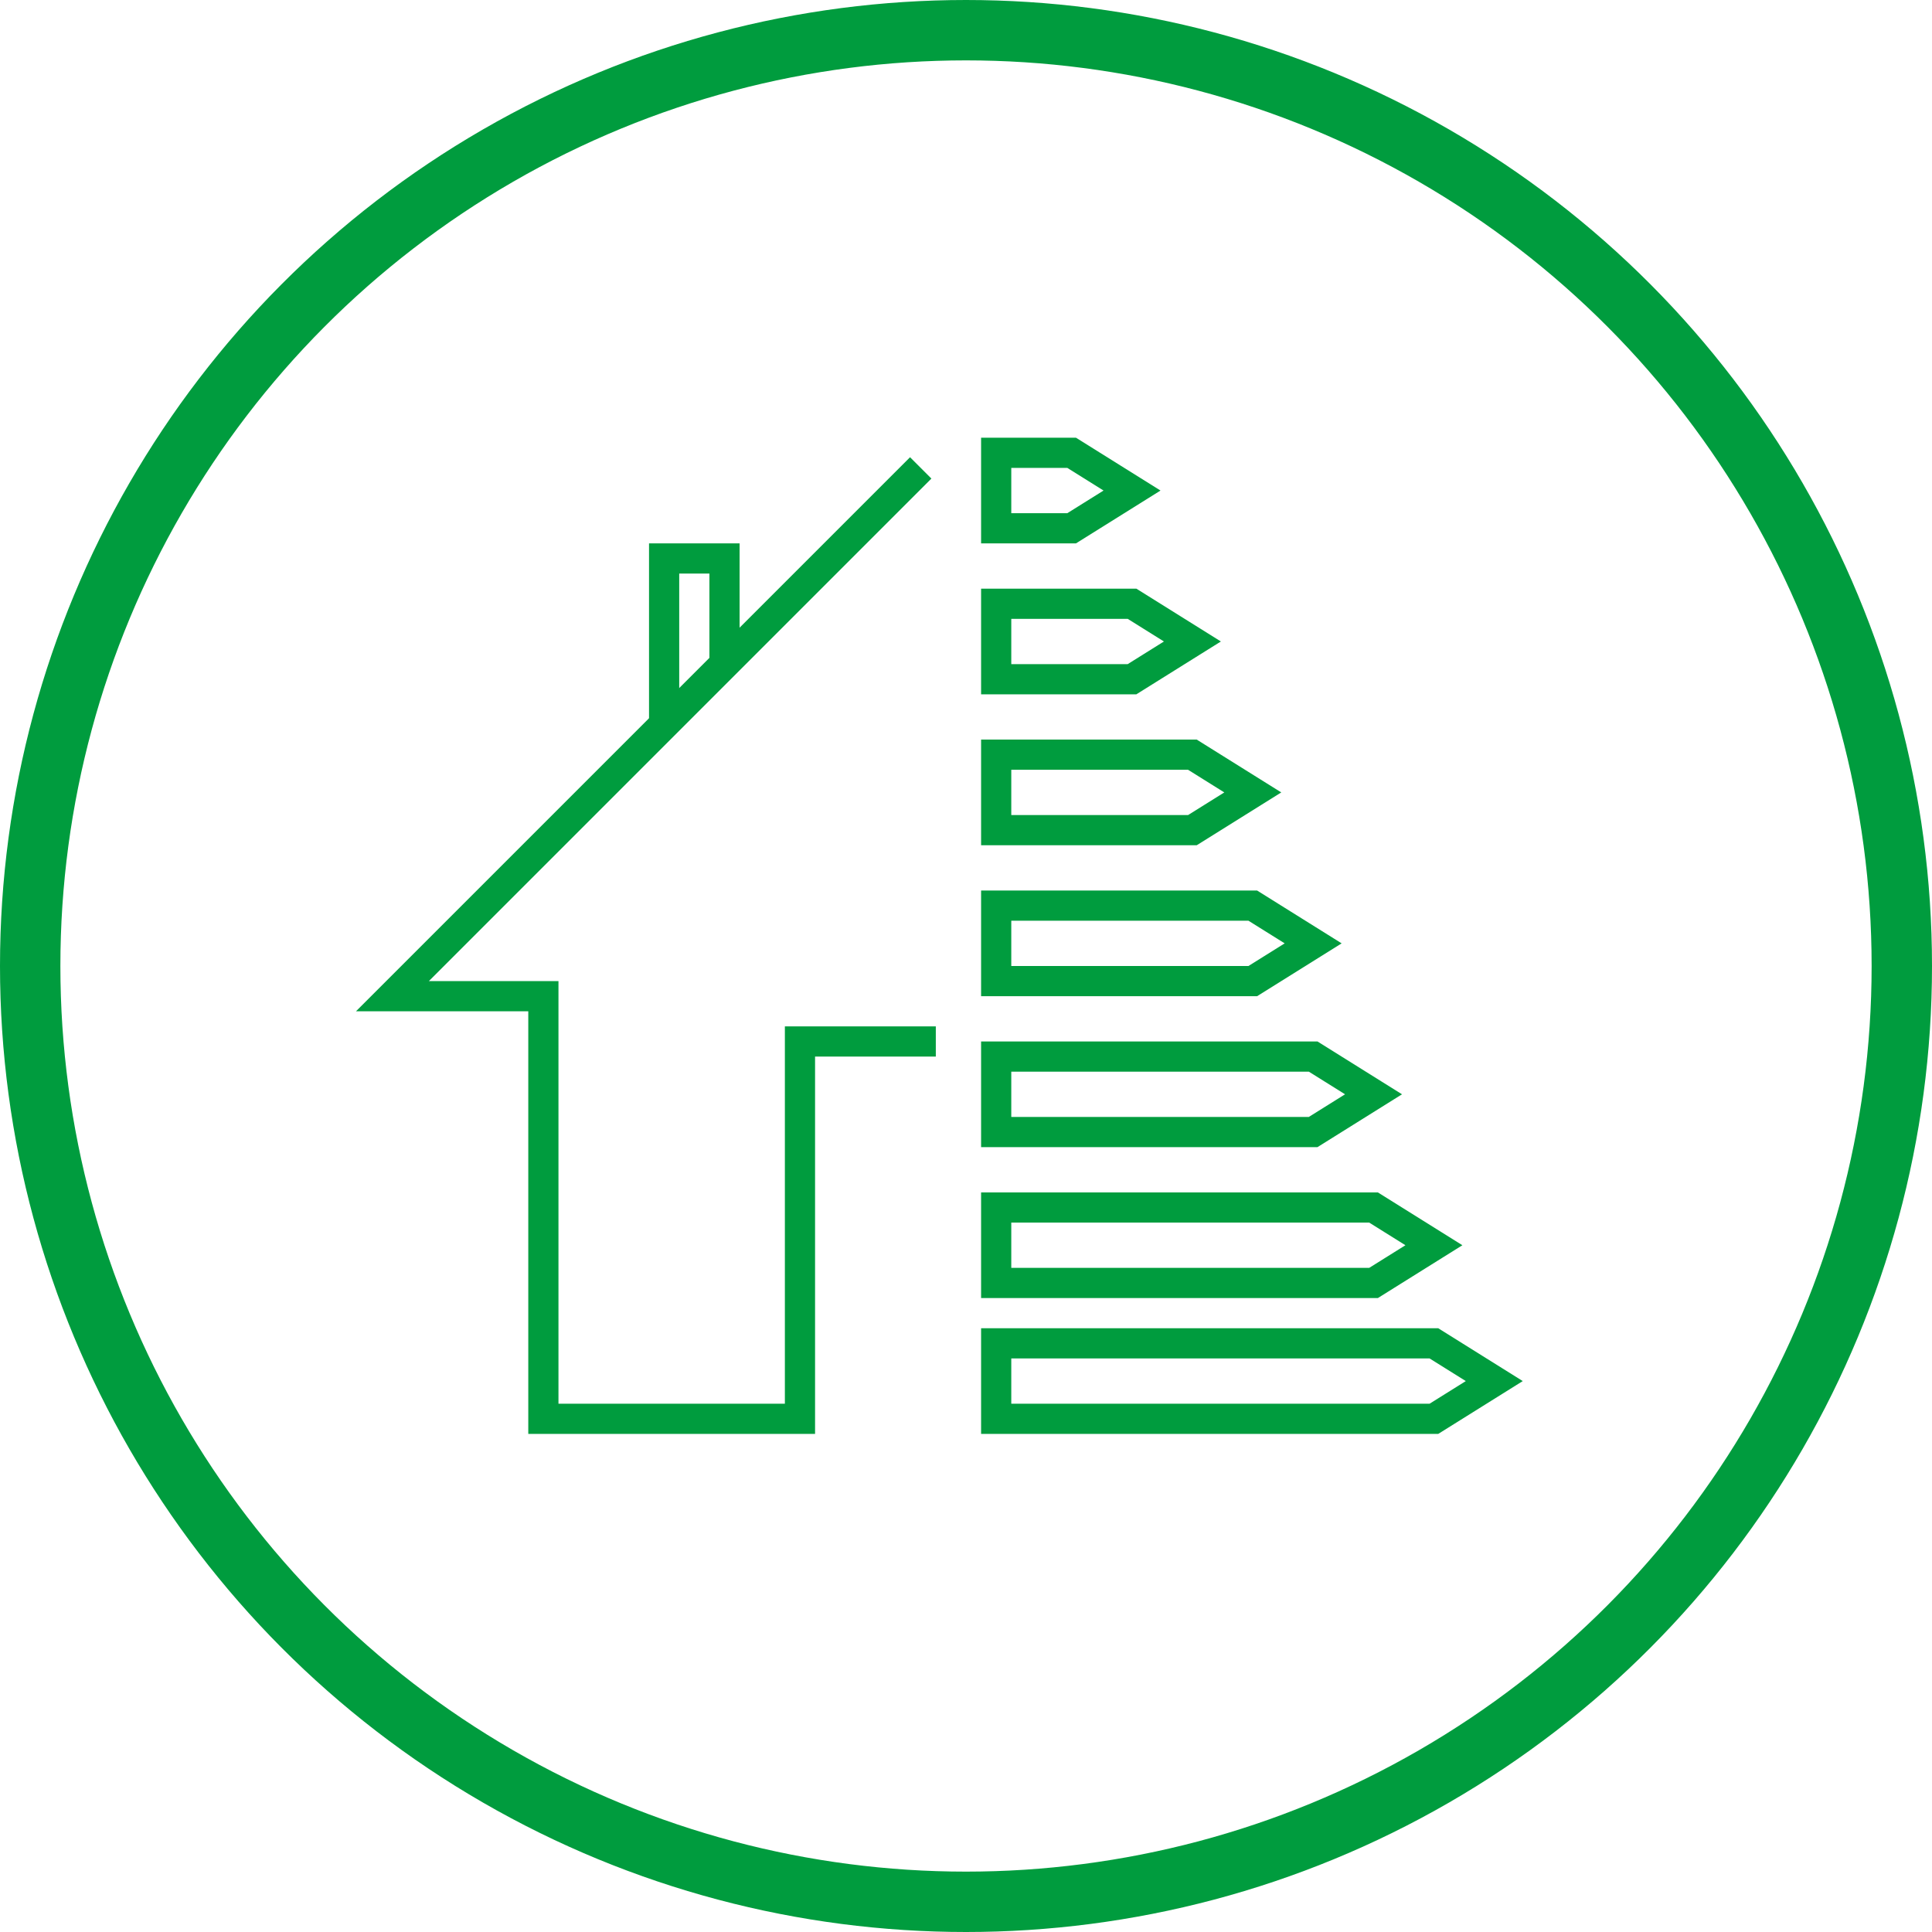
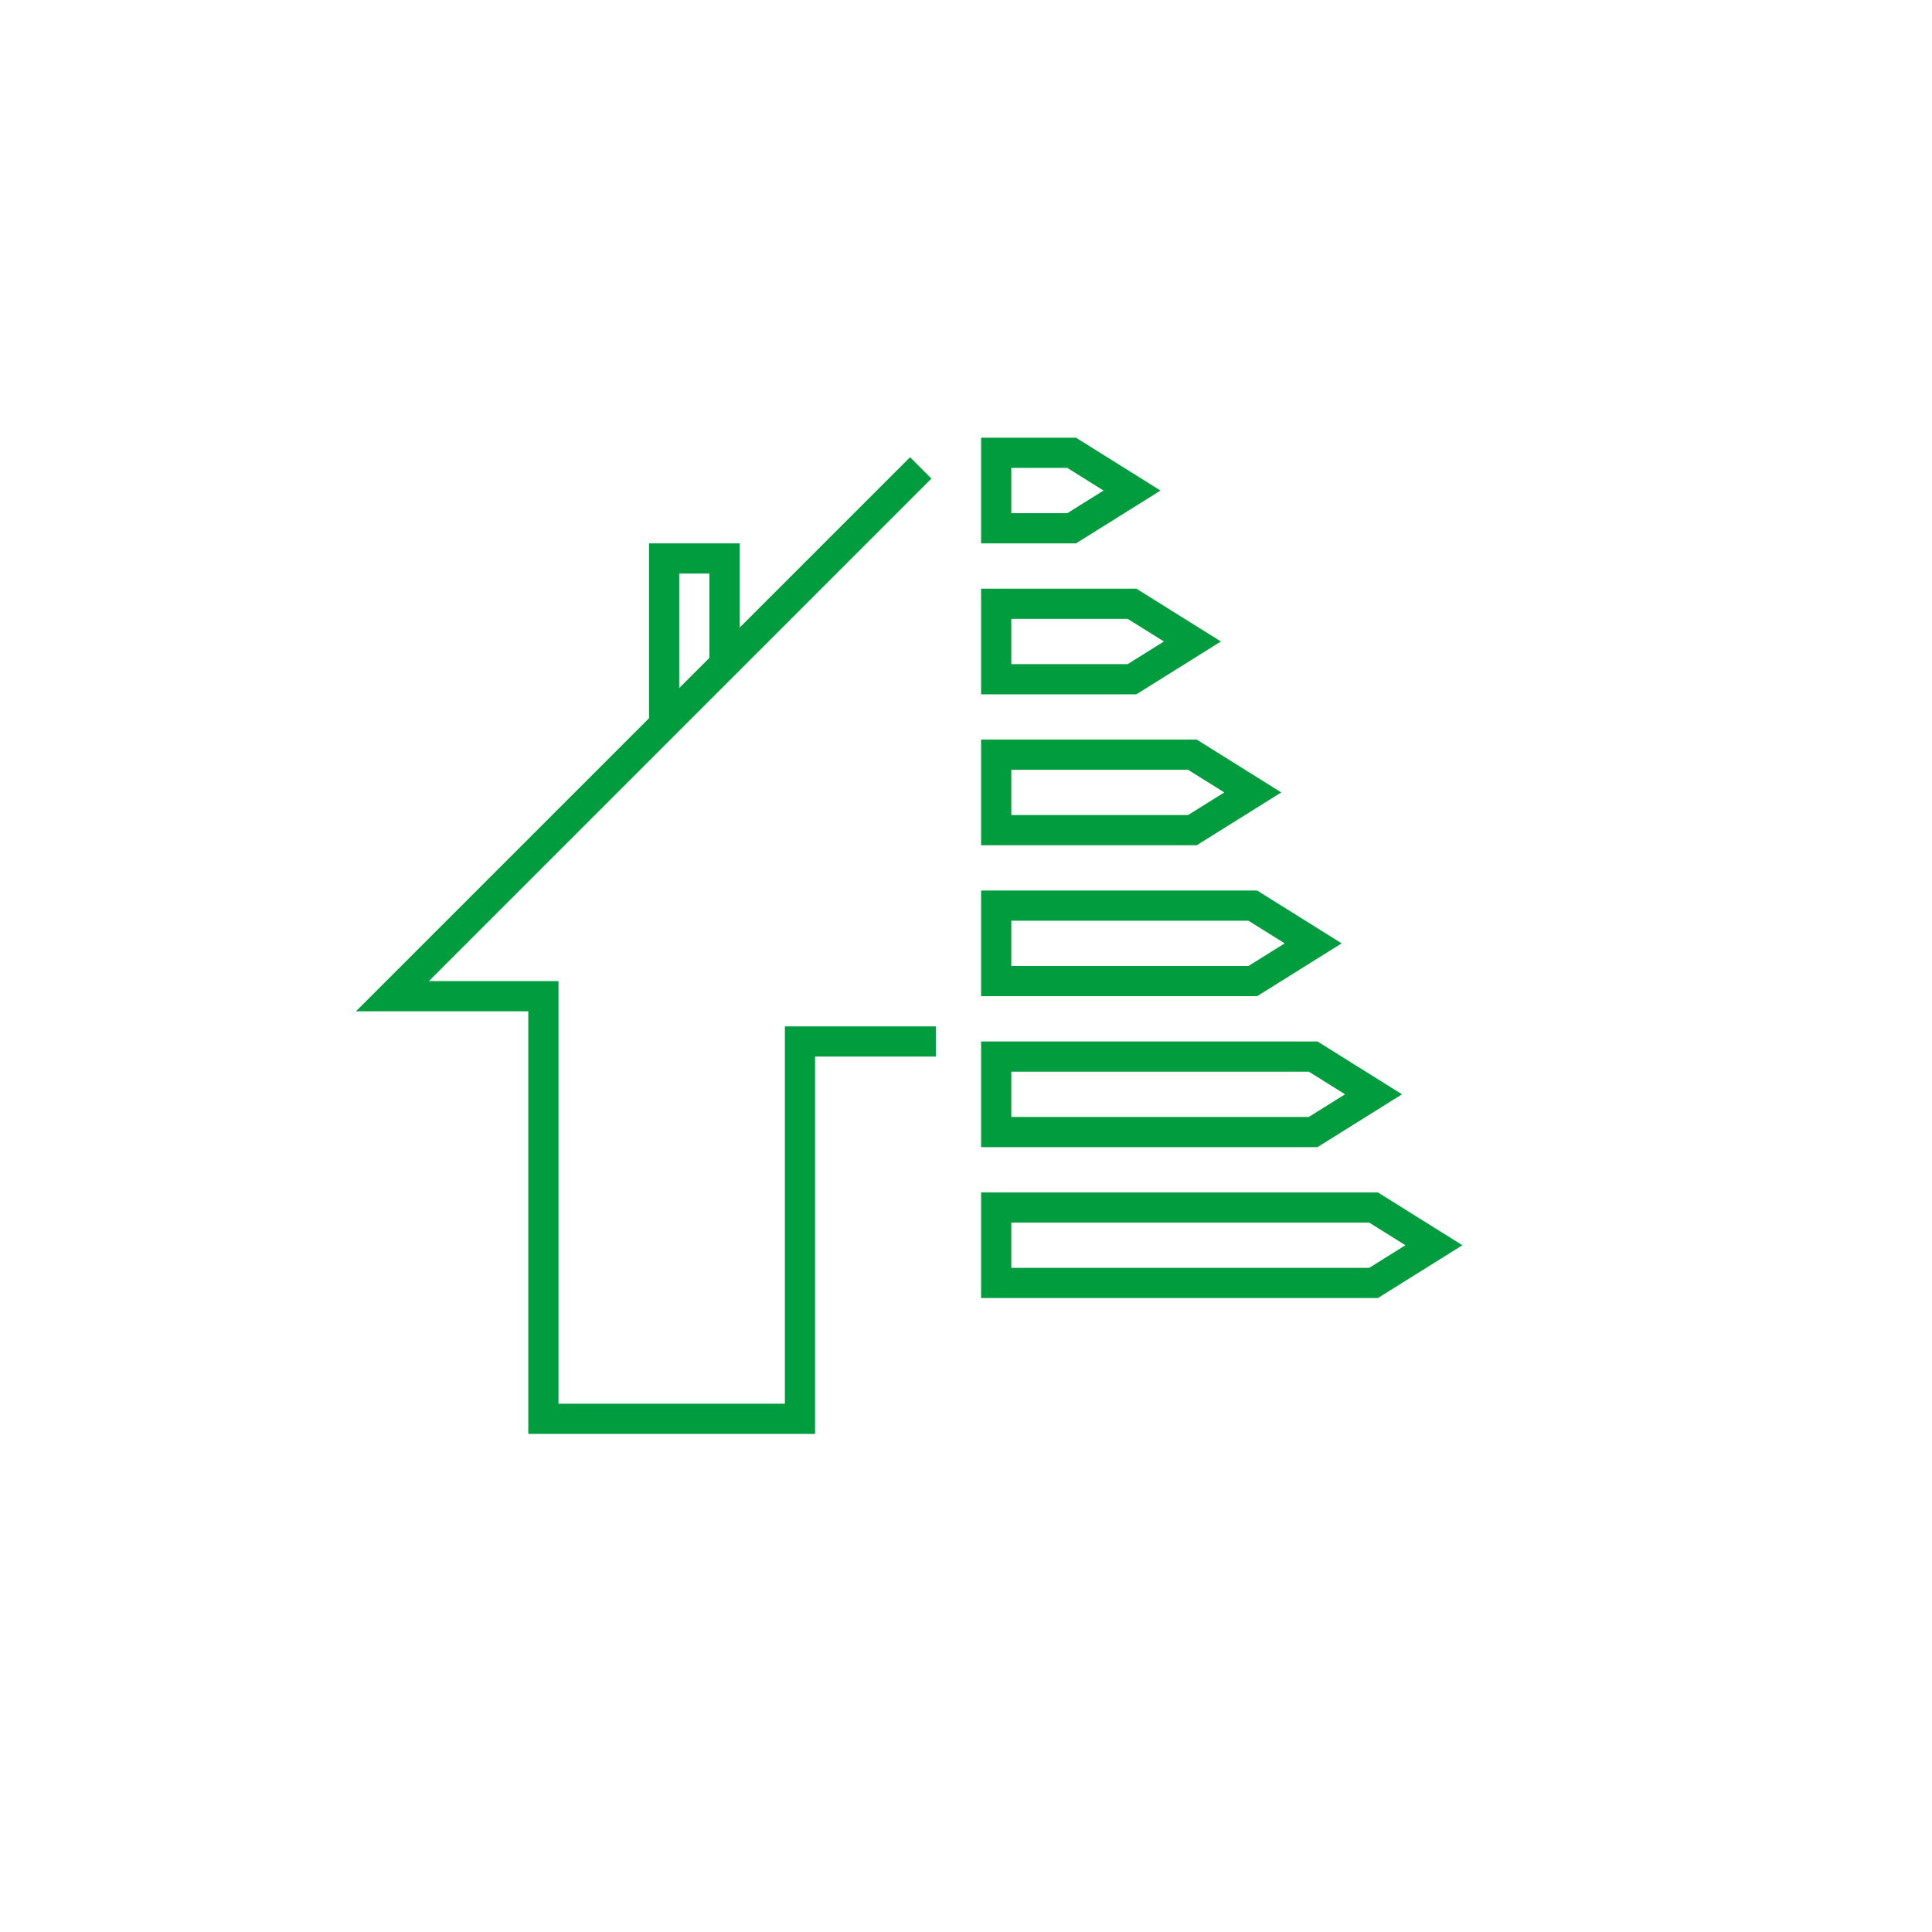
<svg xmlns="http://www.w3.org/2000/svg" id="environnement-energie" viewBox="0 0 128 128">
  <defs>
    <style>.cls-1{stroke-width:2px;}.cls-1,.cls-2{fill:none;stroke:#009c3e;stroke-miterlimit:10;}.cls-2{stroke-linecap:round;stroke-width:4px;}</style>
  </defs>
-   <circle class="cls-2" cx="64" cy="64" r="62" />
  <g>
    <polyline class="cls-1" points="62 69 53 69 53 94 36 94 36 66 26 66 61 31" />
    <polygon class="cls-1" points="71 35 66 35 66 30 71 30 75 32.5 71 35" />
    <polygon class="cls-1" points="75 45 66 45 66 40 75 40 79 42.5 75 45" />
    <polygon class="cls-1" points="79 55 66 55 66 50 79 50 83 52.5 79 55" />
    <polygon class="cls-1" points="83 65 66 65 66 60 83 60 87 62.5 83 65" />
    <polygon class="cls-1" points="87 75 66 75 66 70 87 70 91 72.5 87 75" />
    <polygon class="cls-1" points="91 85 66 85 66 80 91 80 95 82.5 91 85" />
-     <polygon class="cls-1" points="95 94 66 94 66 89 95 89 99 91.5 95 94" />
    <polyline class="cls-1" points="44 48 44 37 48 37 48 44" />
  </g>
</svg>